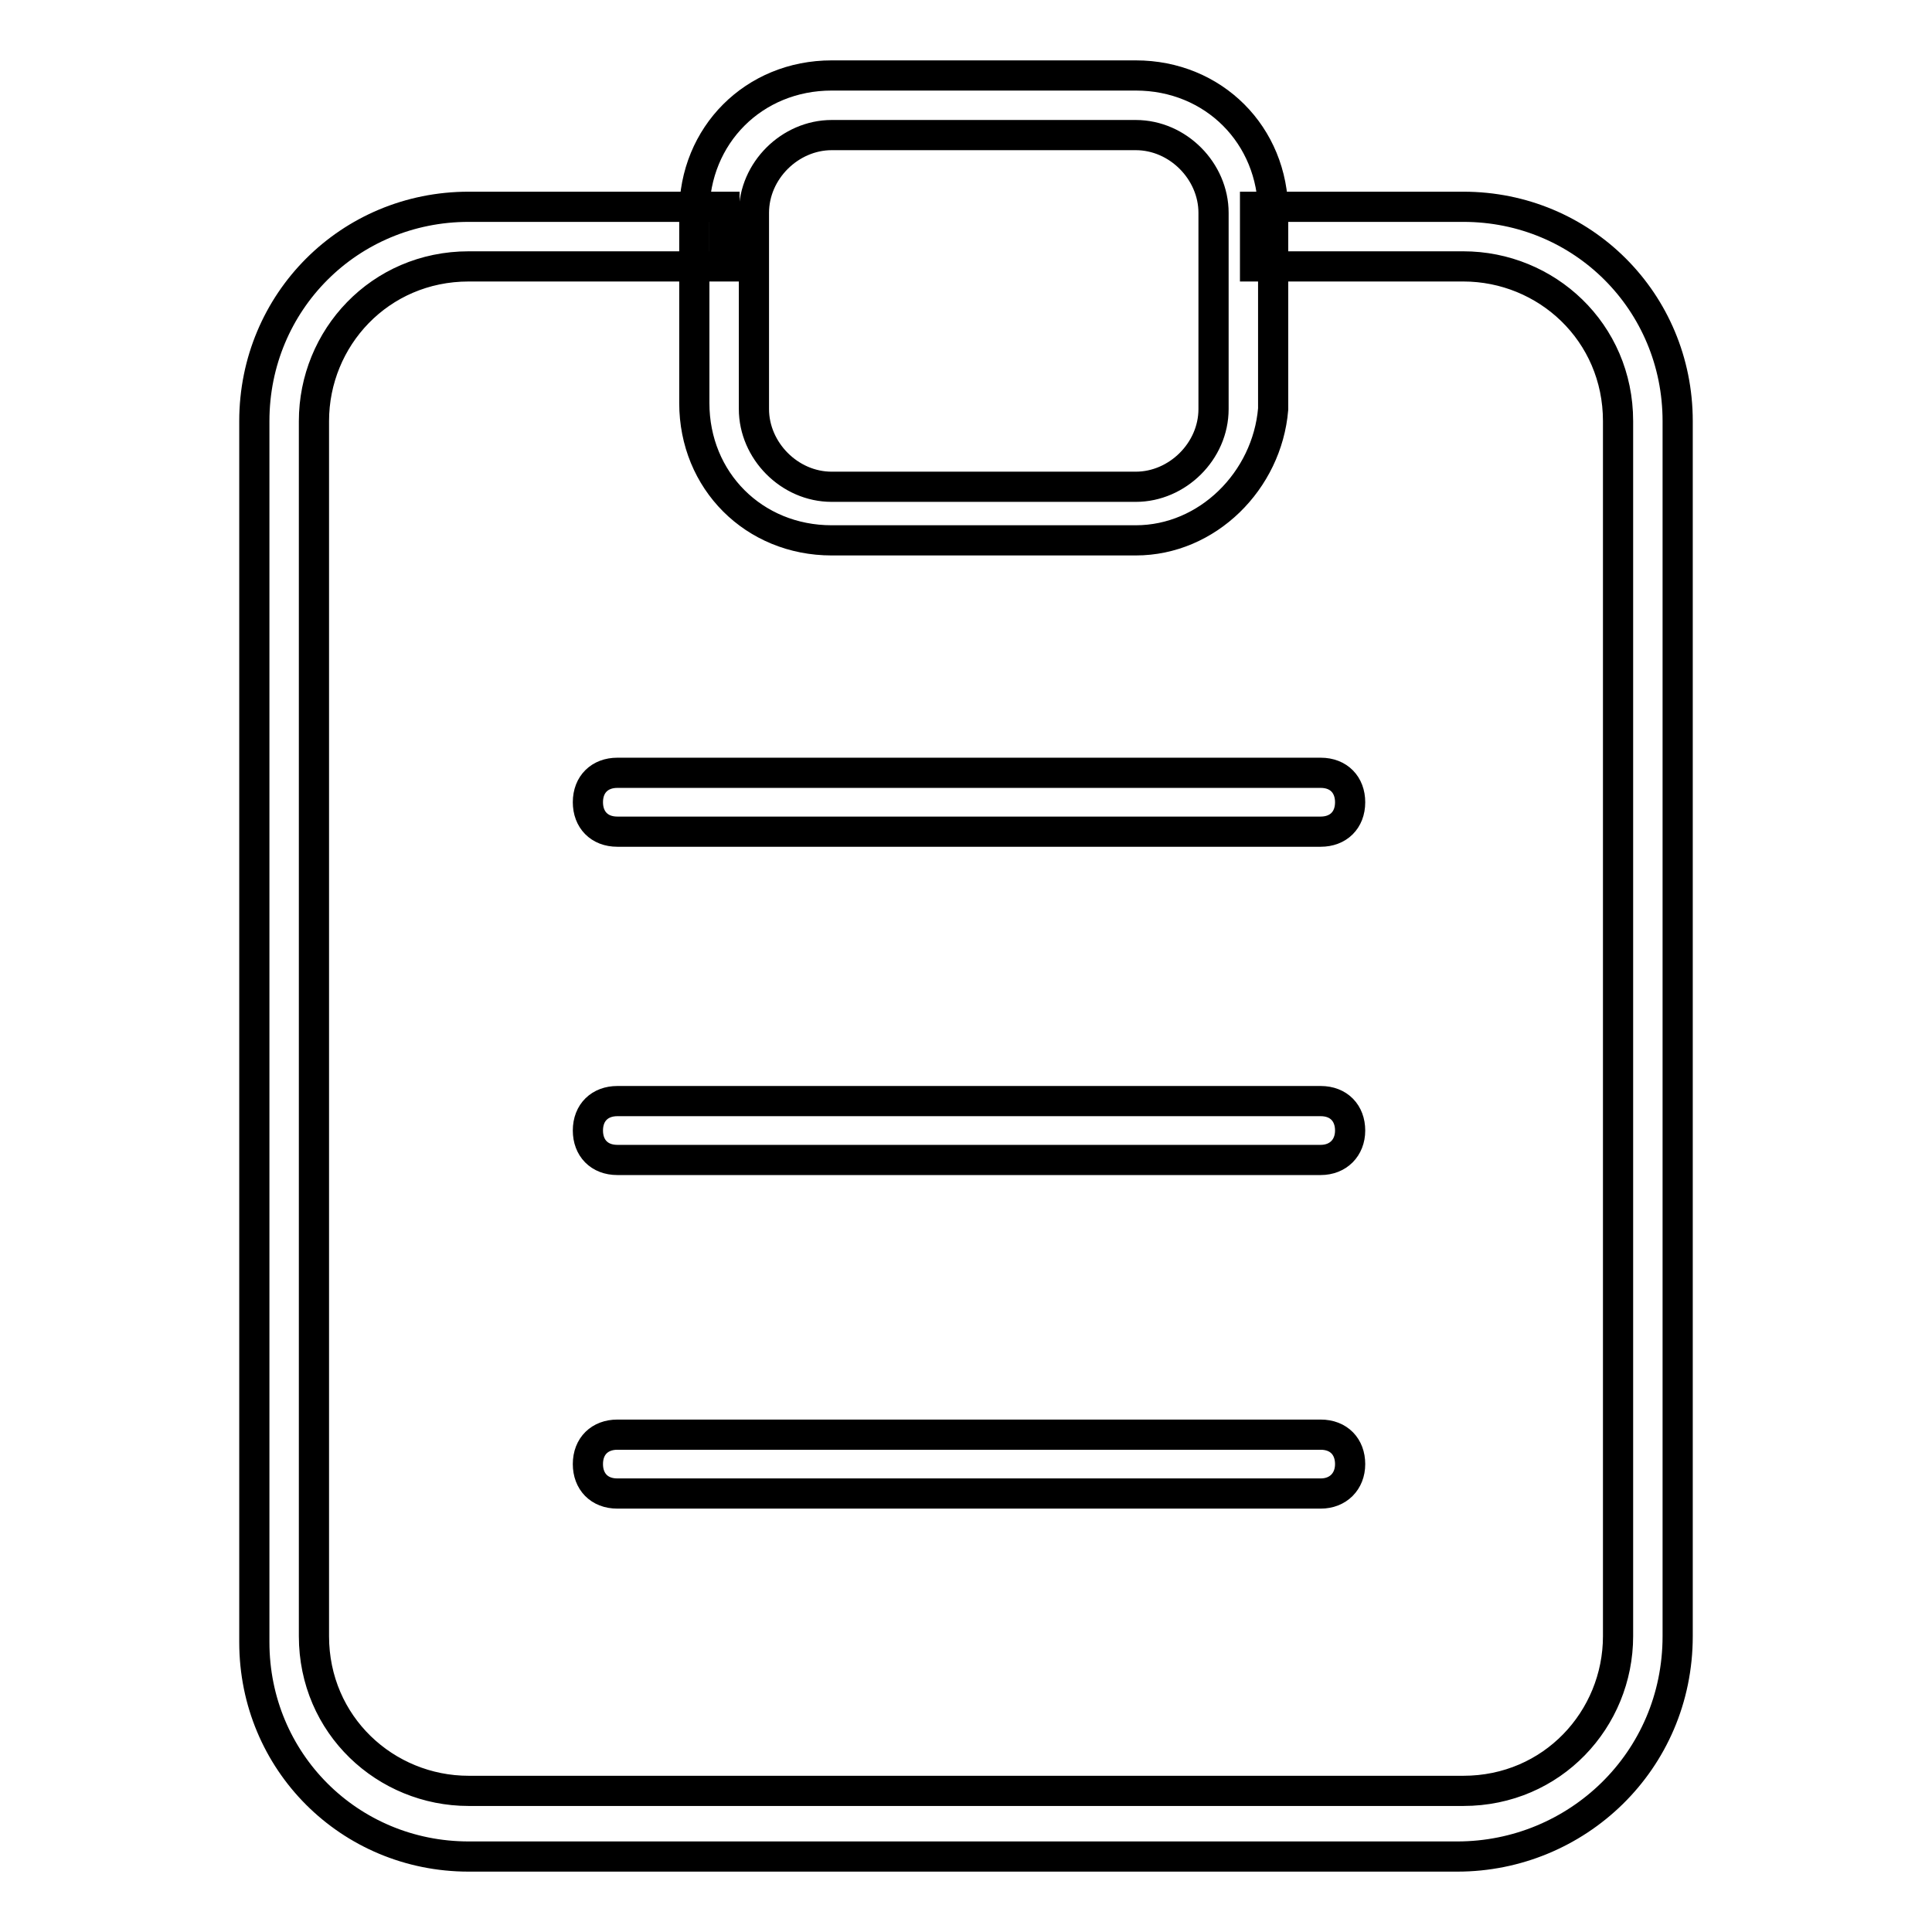
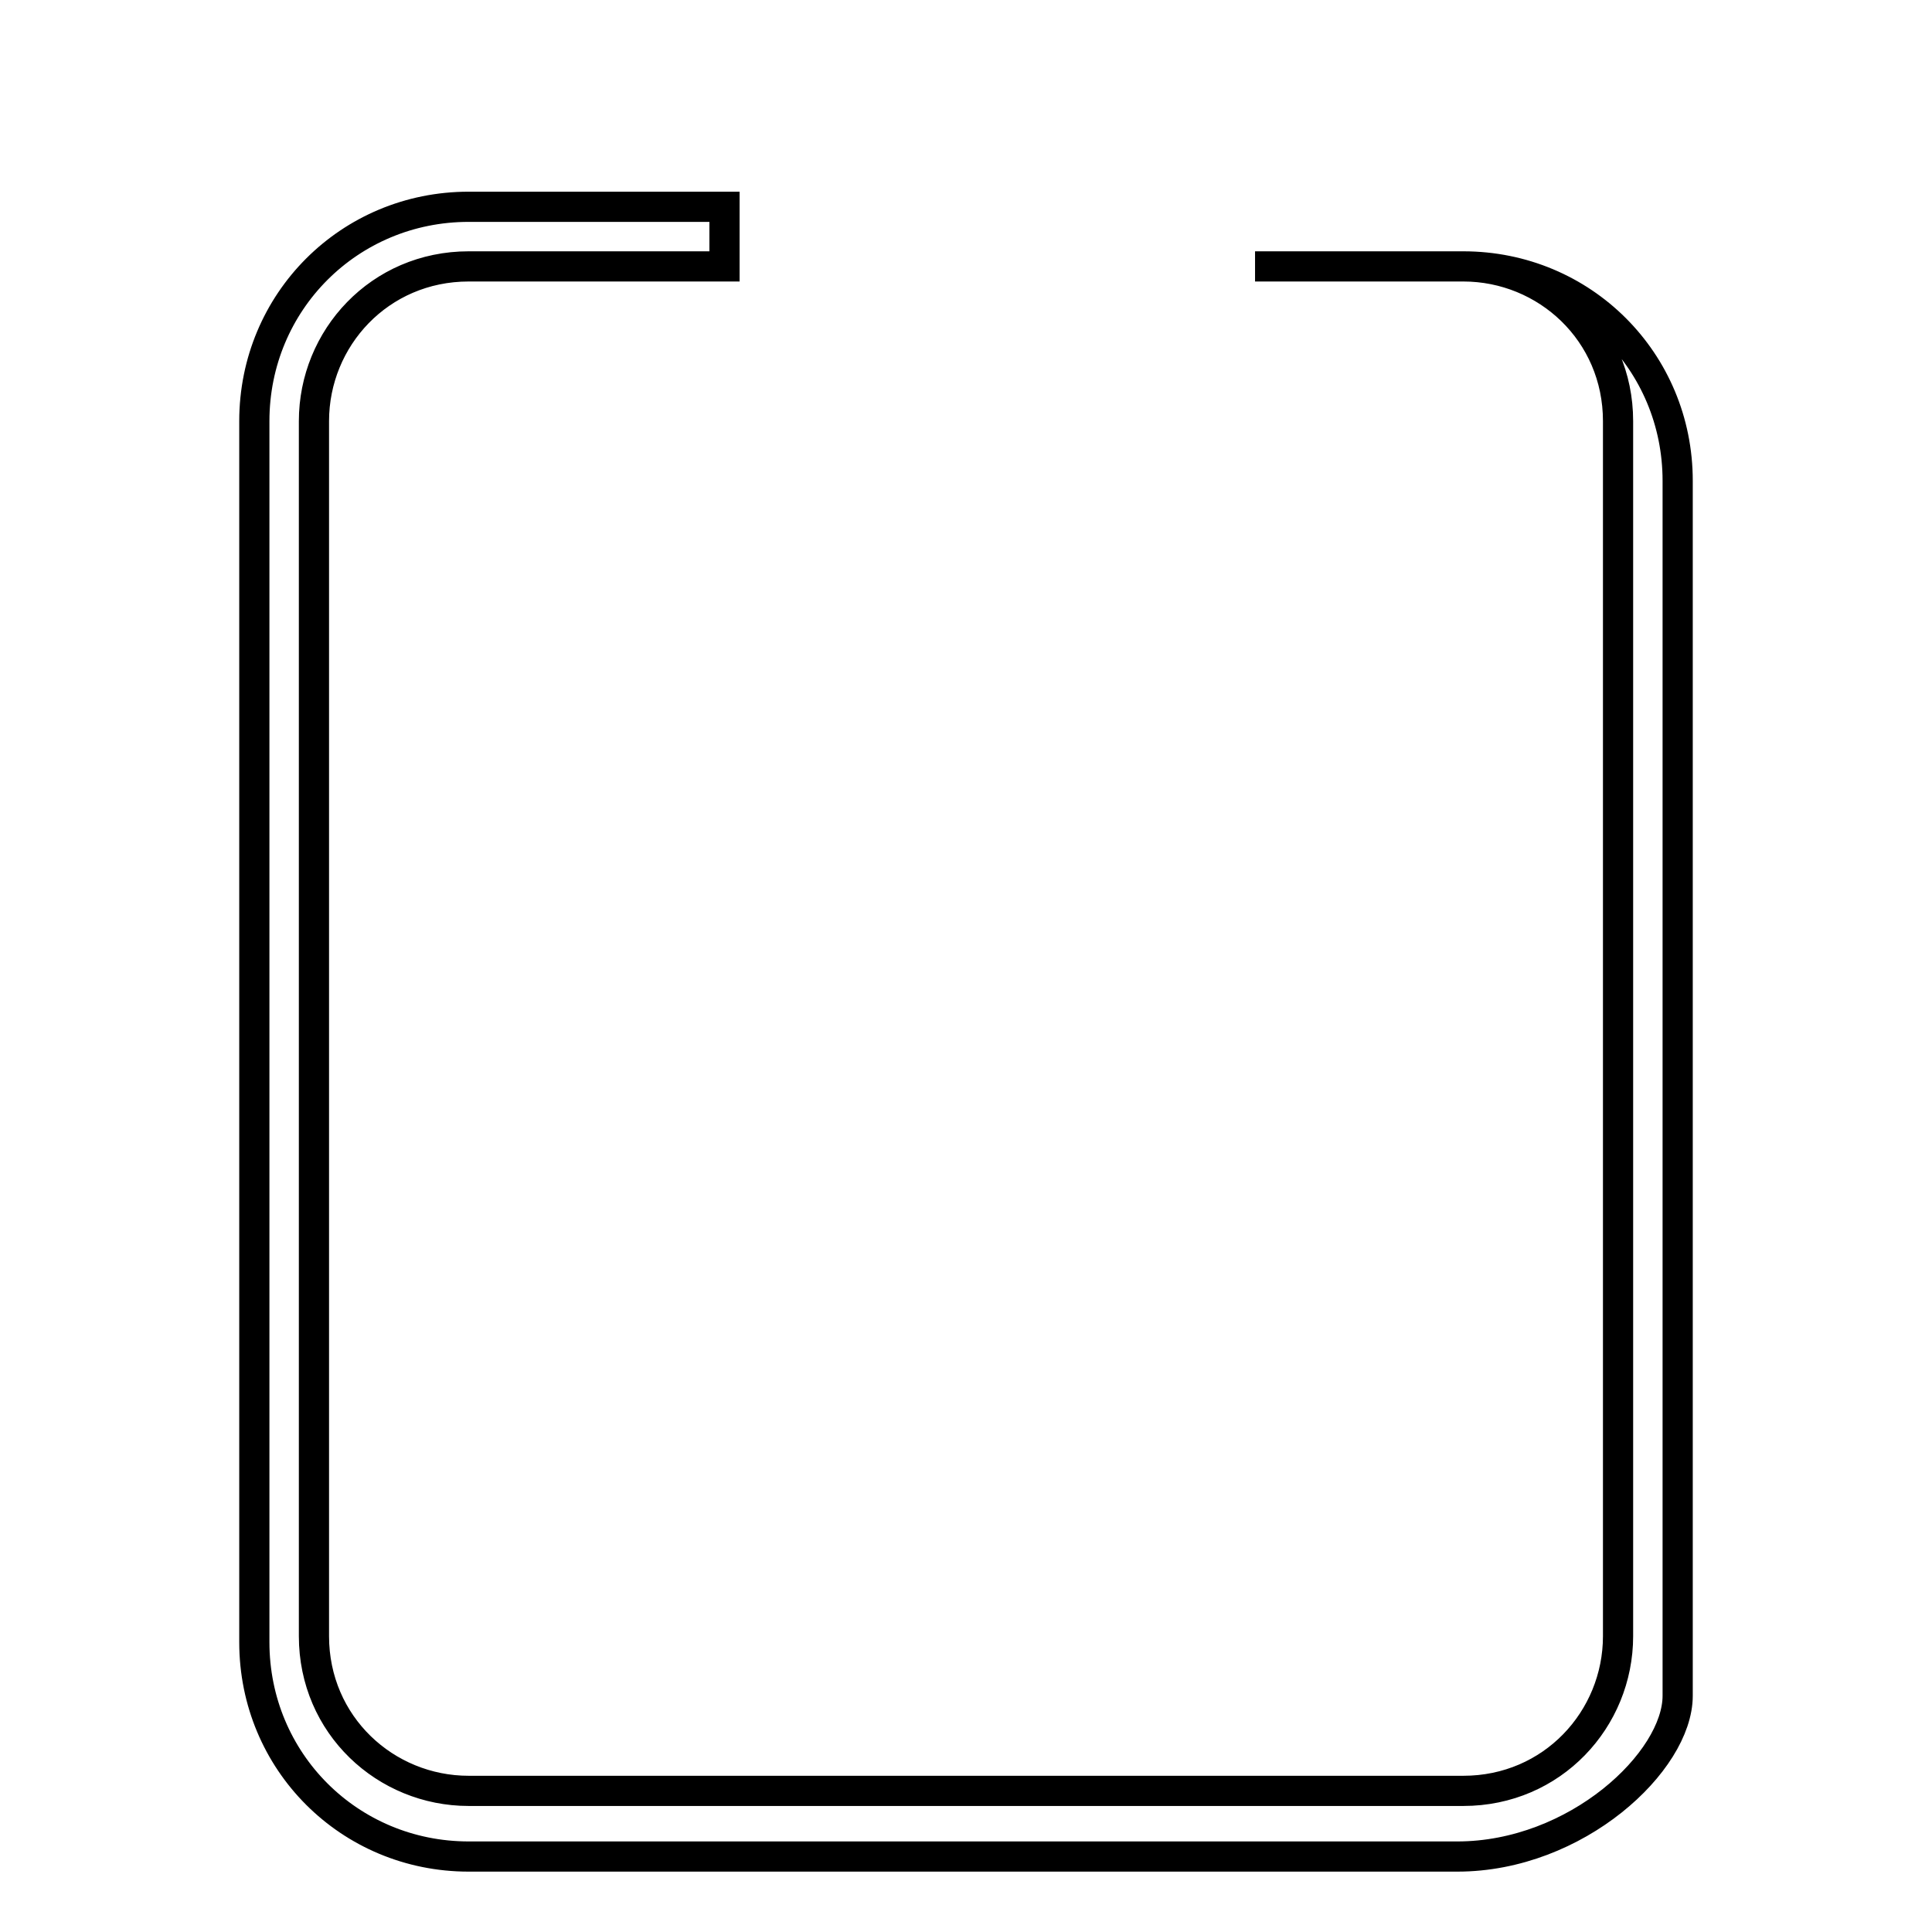
<svg xmlns="http://www.w3.org/2000/svg" version="1.1" x="0px" y="0px" viewBox="0 0 256 256" enable-background="new 0 0 256 256" xml:space="preserve">
  <g>
-     <path stroke-width="4" fill-opacity="0" stroke="#000000" d="M193.1,246h-131c-15.8,0-28.4-12.6-28.4-28.4V55.8c0-15.8,12.6-28.4,28.4-28.4H96v7.9H62.1 c-11.8,0-20.5,9.5-20.5,20.5v161c0,11.8,9.5,20.5,20.5,20.5h131.8c11.8,0,20.5-9.5,20.5-20.5v-161c0-11.8-9.5-20.5-20.5-20.5h-27.6 v-7.9h27.6c15.8,0,28.4,12.6,28.4,28.4v161C222.3,233.4,208.9,246,193.1,246z" />
-     <path stroke-width="4" fill-opacity="0" stroke="#000000" d="M150.5,71.6h-40.3c-10.3,0-18.2-7.9-18.2-18.2V28.2c0-10.3,7.9-18.2,18.2-18.2h40.3 c10.3,0,18.2,7.9,18.2,18.2v26C167.9,63.7,160,71.6,150.5,71.6z M110.2,17.9c-5.5,0-10.3,4.7-10.3,10.3v26 c0,5.5,4.7,10.3,10.3,10.3h40.3c5.5,0,10.3-4.7,10.3-10.3v-26c0-5.5-4.7-10.3-10.3-10.3H110.2z M175,110.2H81.8 c-2.4,0-3.9-1.6-3.9-3.9c0-2.4,1.6-3.9,3.9-3.9H175c2.4,0,3.9,1.6,3.9,3.9C178.9,108.7,177.3,110.2,175,110.2z M175,153.7H81.8 c-2.4,0-3.9-1.6-3.9-3.9c0-2.4,1.6-3.9,3.9-3.9H175c2.4,0,3.9,1.6,3.9,3.9C178.9,152.1,177.3,153.7,175,153.7z M175,197.9H81.8 c-2.4,0-3.9-1.6-3.9-3.9c0-2.4,1.6-3.9,3.9-3.9H175c2.4,0,3.9,1.6,3.9,3.9C178.9,196.3,177.3,197.9,175,197.9z" />
+     <path stroke-width="4" fill-opacity="0" stroke="#000000" d="M193.1,246h-131c-15.8,0-28.4-12.6-28.4-28.4V55.8c0-15.8,12.6-28.4,28.4-28.4H96v7.9H62.1 c-11.8,0-20.5,9.5-20.5,20.5v161c0,11.8,9.5,20.5,20.5,20.5h131.8c11.8,0,20.5-9.5,20.5-20.5v-161c0-11.8-9.5-20.5-20.5-20.5h-27.6 h27.6c15.8,0,28.4,12.6,28.4,28.4v161C222.3,233.4,208.9,246,193.1,246z" />
  </g>
</svg>